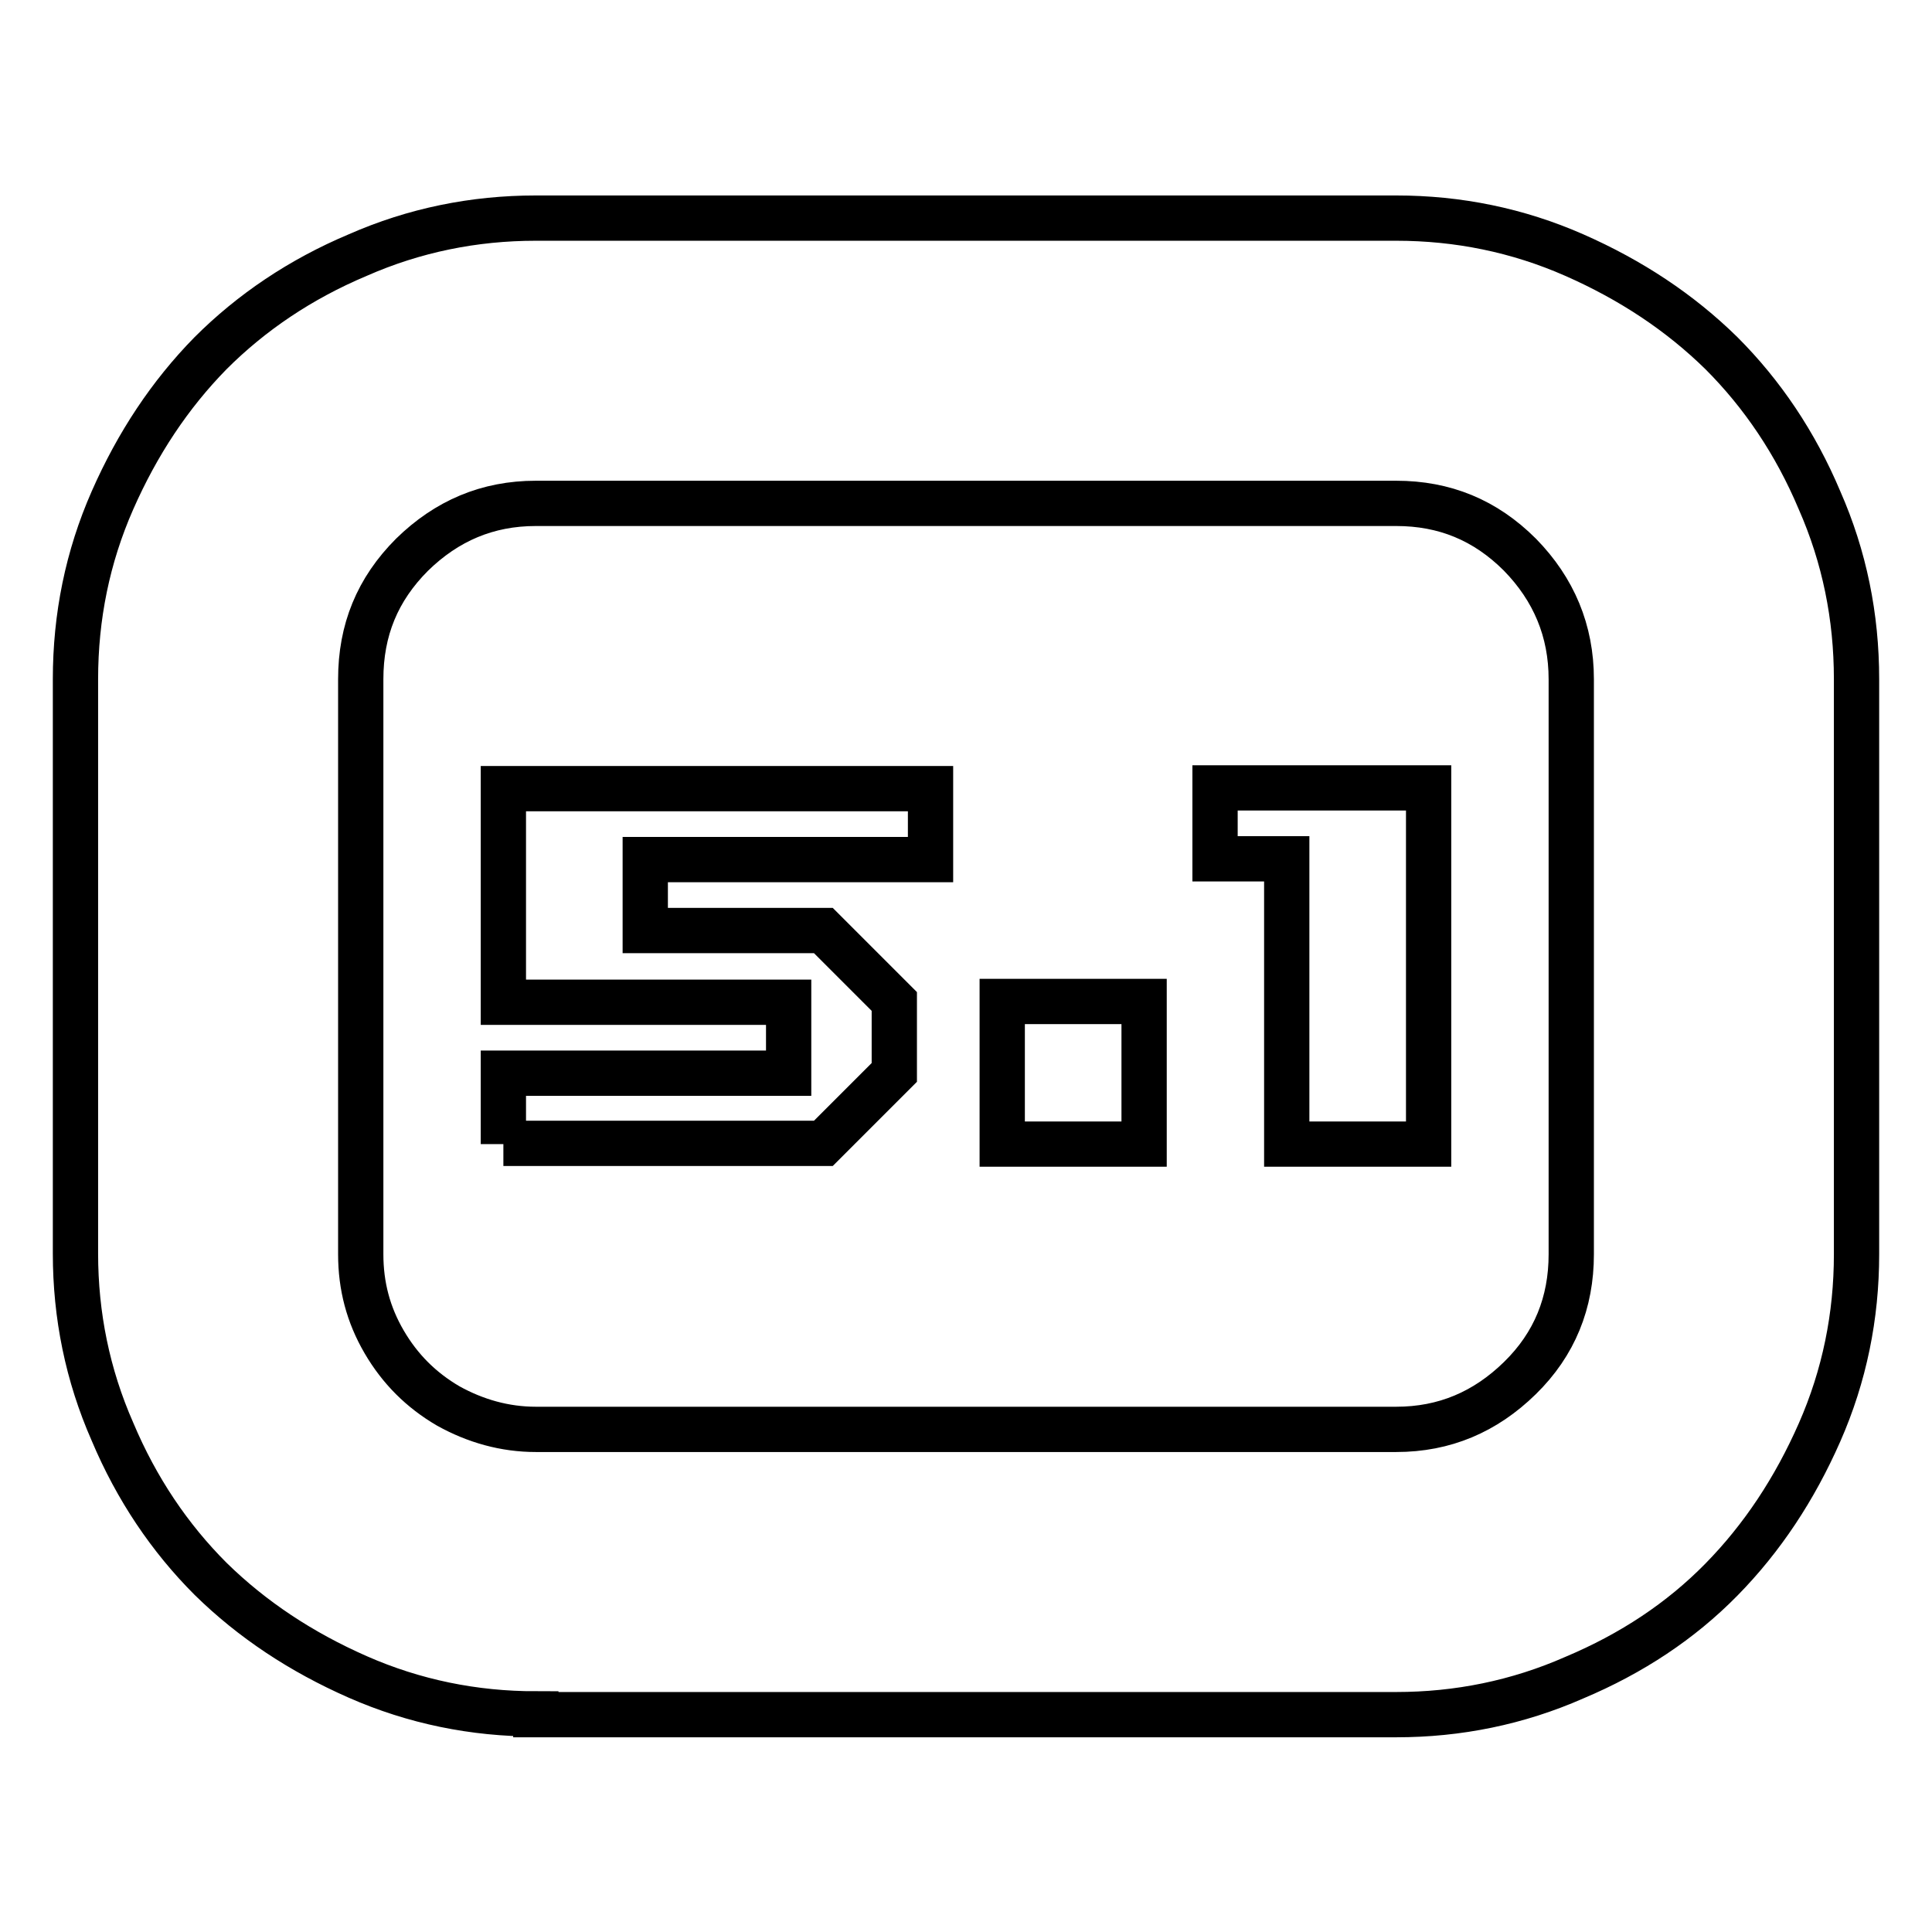
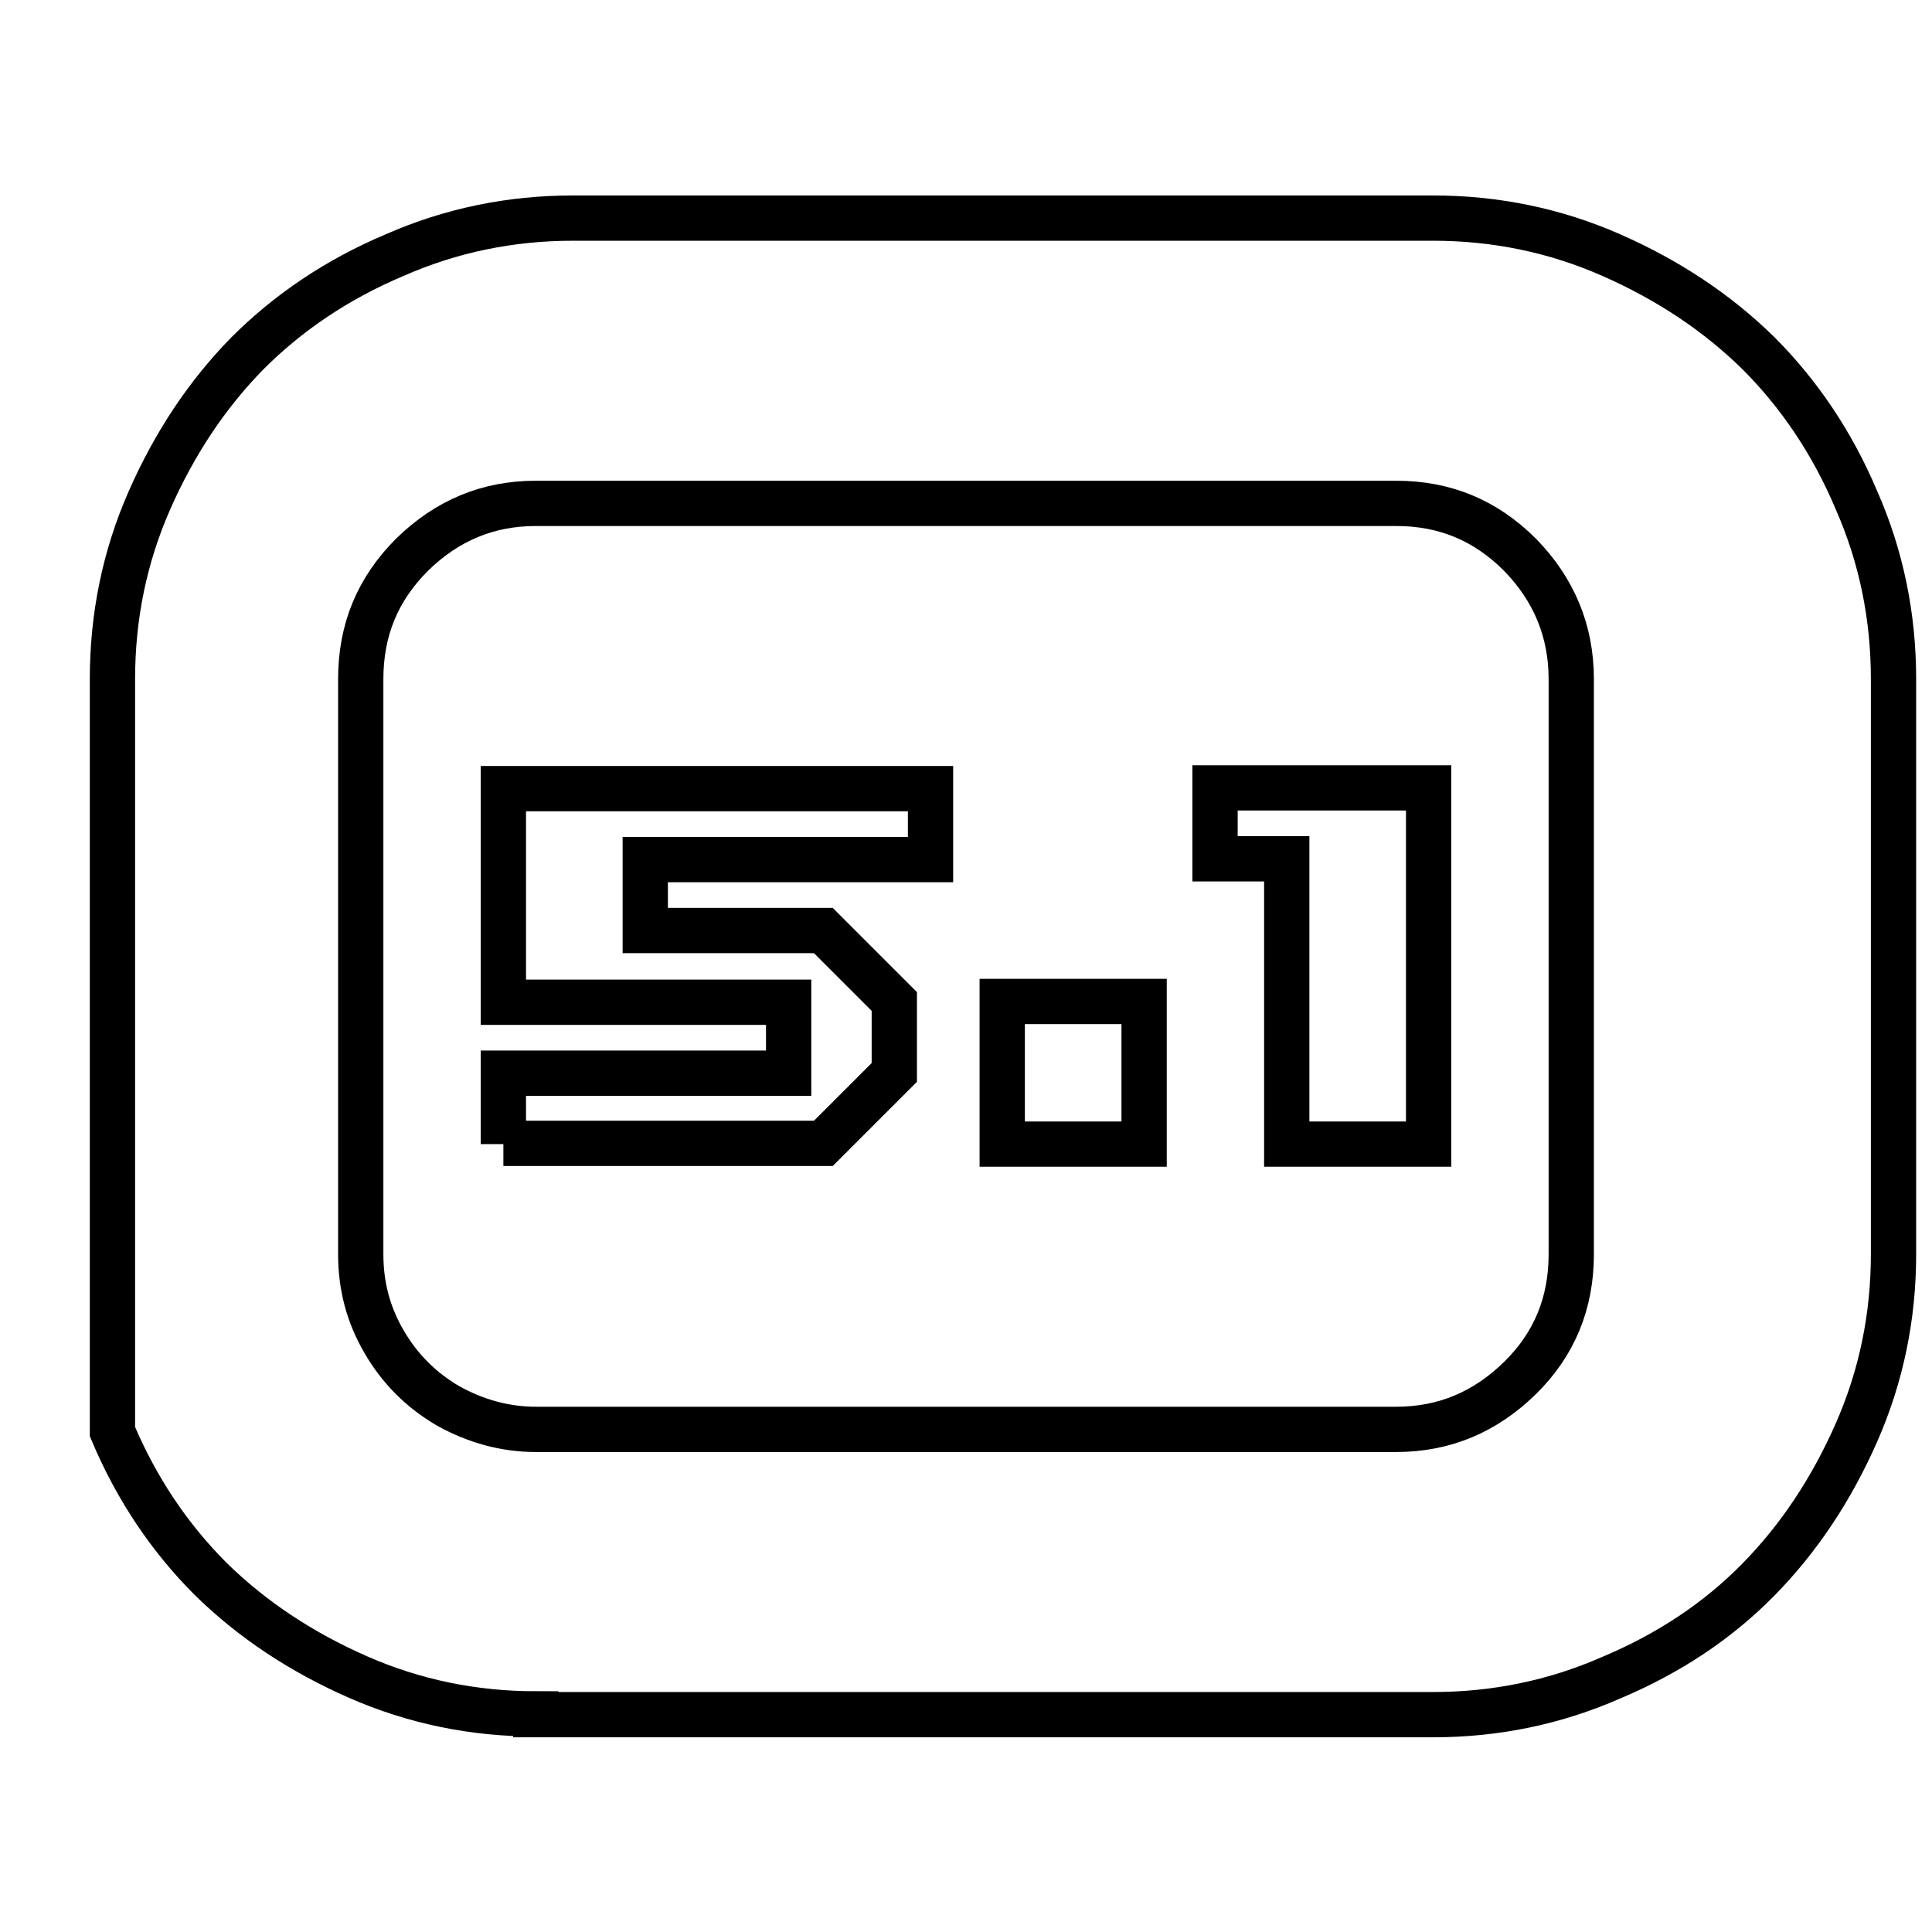
<svg xmlns="http://www.w3.org/2000/svg" version="1.1" x="0px" y="0px" viewBox="0 0 256 256" enable-background="new 0 0 256 256" xml:space="preserve">
  <g>
    <g>
      <g>
-         <path stroke-width="6" fill-opacity="0" stroke="#000000" d="M71,227.1c-8.2,0-16.1-1.6-23.6-4.9c-7.5-3.3-14-7.6-19.5-13c-5.4-5.4-9.8-11.9-13-19.5c-3.3-7.5-4.9-15.4-4.9-23.6V90c0-8.3,1.6-16.2,4.9-23.7c3.3-7.5,7.6-14,13-19.5c5.4-5.4,11.9-9.8,19.5-13c7.5-3.3,15.4-4.9,23.6-4.9h114c8.2,0,16.1,1.6,23.6,4.9c7.5,3.3,14,7.6,19.5,13c5.4,5.4,9.8,11.9,13,19.5c3.3,7.5,4.9,15.4,4.9,23.7v76.2c0,8.2-1.6,16.1-4.9,23.6s-7.6,14-13,19.5c-5.4,5.5-11.9,9.8-19.5,13c-7.5,3.3-15.4,4.9-23.6,4.9H71L71,227.1z M71,189.4h114c6.4,0,11.8-2.3,16.4-6.8c4.6-4.5,6.8-10,6.8-16.4V90c0-6.4-2.3-11.9-6.8-16.5c-4.6-4.6-10-6.8-16.4-6.8H71c-6.4,0-11.8,2.3-16.4,6.8c-4.6,4.6-6.8,10-6.8,16.5v76.2c0,4.2,1,8,3.1,11.6c2.1,3.6,4.9,6.4,8.5,8.5C63,188.3,66.9,189.4,71,189.4z M66.7,151.6v-9.4h37.8v-9.4H66.7v-28.3h56.6v9.4H85.5v9.4h23.6l9.4,9.4v9.4l-9.4,9.4H66.7L66.7,151.6z M170.5,151.6v-37.8H161v-9.4h28.3v47.2H170.5z M132.8,151.6v-18.9h18.8v18.9H132.8z" />
+         <path stroke-width="6" fill-opacity="0" stroke="#000000" d="M71,227.1c-8.2,0-16.1-1.6-23.6-4.9c-7.5-3.3-14-7.6-19.5-13c-5.4-5.4-9.8-11.9-13-19.5V90c0-8.3,1.6-16.2,4.9-23.7c3.3-7.5,7.6-14,13-19.5c5.4-5.4,11.9-9.8,19.5-13c7.5-3.3,15.4-4.9,23.6-4.9h114c8.2,0,16.1,1.6,23.6,4.9c7.5,3.3,14,7.6,19.5,13c5.4,5.4,9.8,11.9,13,19.5c3.3,7.5,4.9,15.4,4.9,23.7v76.2c0,8.2-1.6,16.1-4.9,23.6s-7.6,14-13,19.5c-5.4,5.5-11.9,9.8-19.5,13c-7.5,3.3-15.4,4.9-23.6,4.9H71L71,227.1z M71,189.4h114c6.4,0,11.8-2.3,16.4-6.8c4.6-4.5,6.8-10,6.8-16.4V90c0-6.4-2.3-11.9-6.8-16.5c-4.6-4.6-10-6.8-16.4-6.8H71c-6.4,0-11.8,2.3-16.4,6.8c-4.6,4.6-6.8,10-6.8,16.5v76.2c0,4.2,1,8,3.1,11.6c2.1,3.6,4.9,6.4,8.5,8.5C63,188.3,66.9,189.4,71,189.4z M66.7,151.6v-9.4h37.8v-9.4H66.7v-28.3h56.6v9.4H85.5v9.4h23.6l9.4,9.4v9.4l-9.4,9.4H66.7L66.7,151.6z M170.5,151.6v-37.8H161v-9.4h28.3v47.2H170.5z M132.8,151.6v-18.9h18.8v18.9H132.8z" />
      </g>
    </g>
  </g>
</svg>